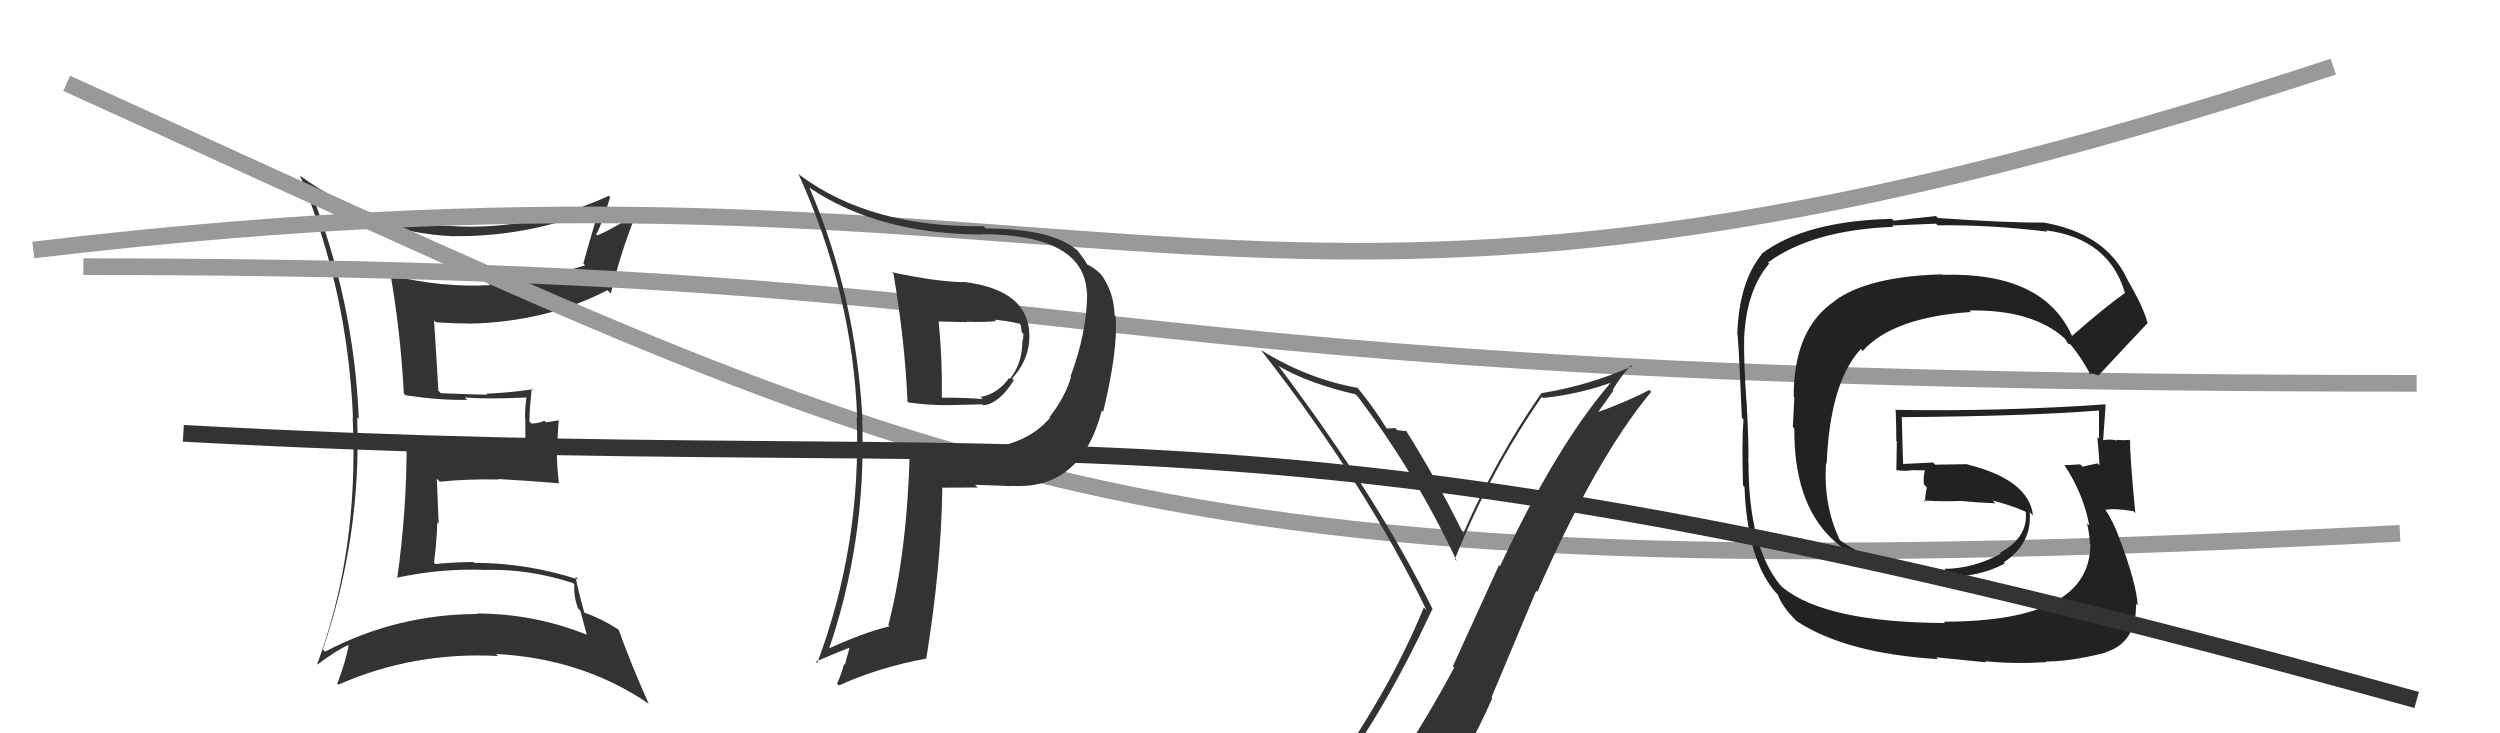
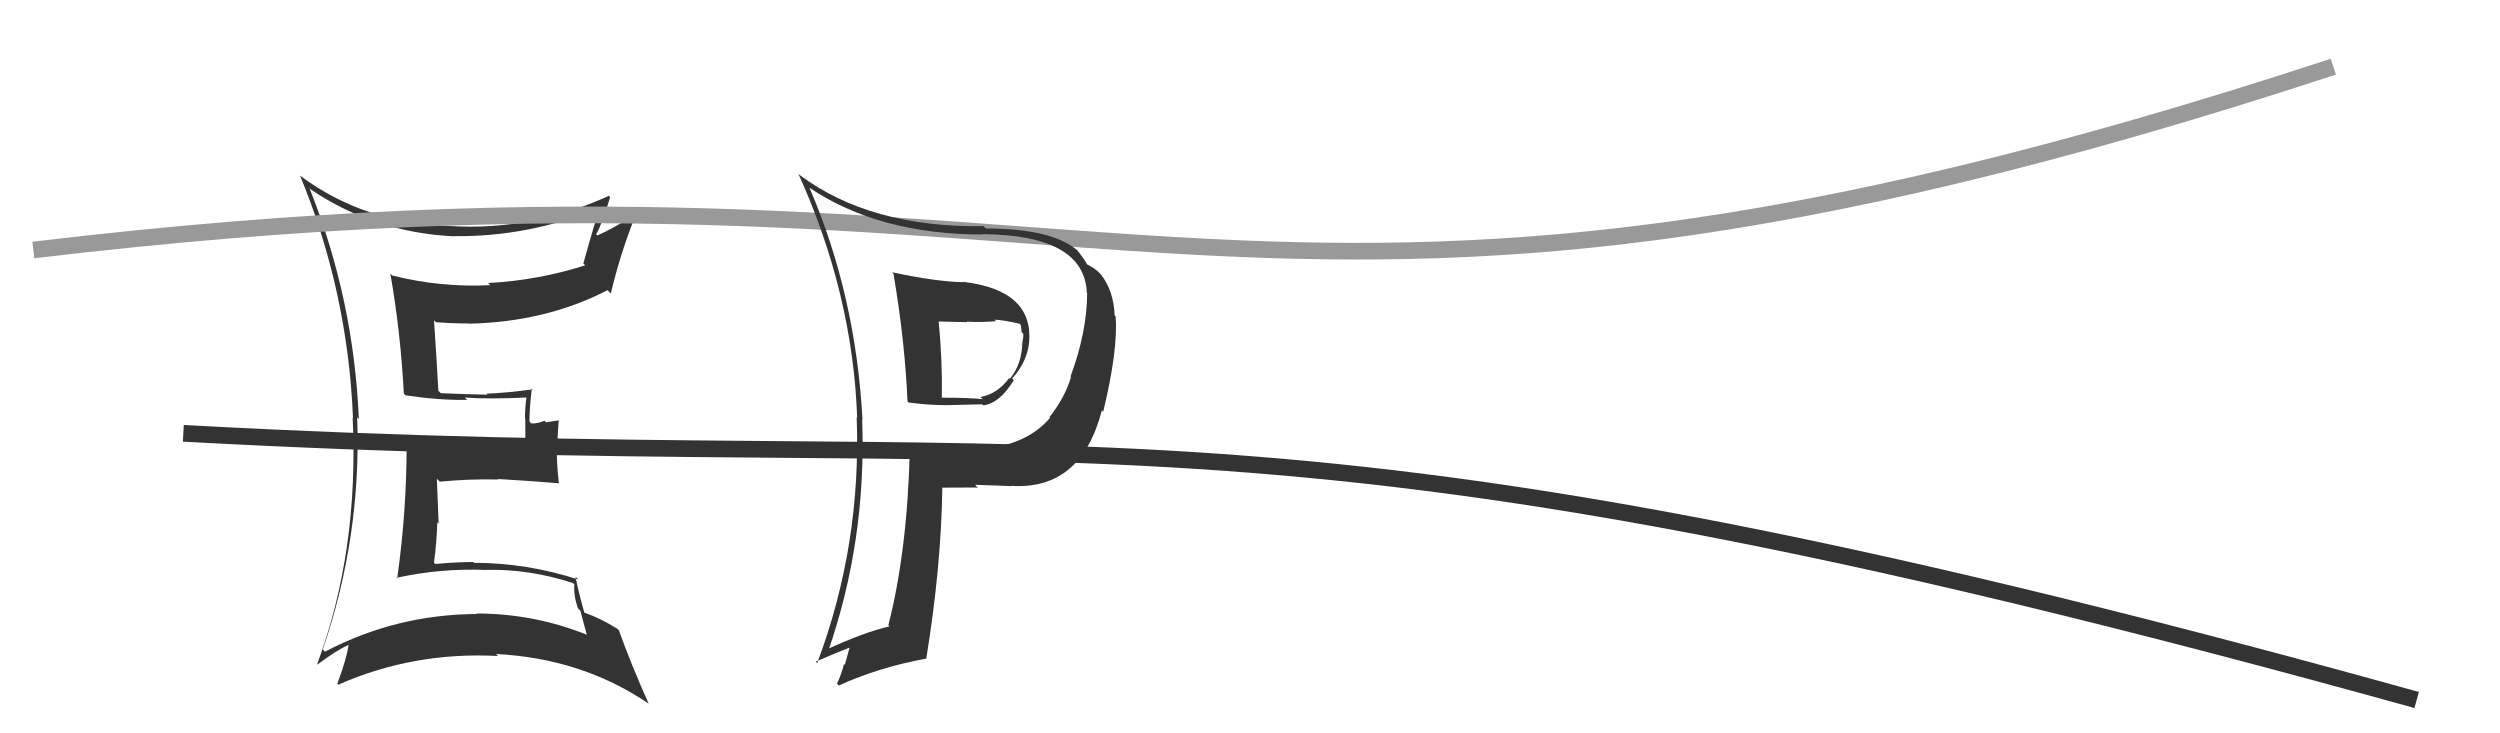
<svg xmlns="http://www.w3.org/2000/svg" width="150" height="44" viewBox="0,0,150,44">
-   <path fill="#333" d="M18.62 11.35L18.49 11.21L18.65 11.37Q22.48 13.95 27.24 14.18L27.17 14.11L27.23 14.17Q31.74 14.22 36.00 12.47L36.00 12.47L36.01 12.47Q35.77 13.03 35.00 15.81L34.96 15.76L35.11 15.92Q32.25 16.83 29.28 16.98L29.40 17.10L29.41 17.11Q26.44 17.26 23.54 16.53L23.51 16.50L23.42 16.41Q24.04 19.96 24.23 23.62L24.24 23.62L24.34 23.72Q26.43 24.03 28.03 23.99L27.87 23.83L27.89 23.85Q29.22 23.96 31.62 23.85L31.52 23.75L31.59 23.82Q31.50 24.42 31.50 25.10L31.52 25.12L31.52 26.45L31.46 26.39Q29.10 26.43 24.30 26.50L24.31 26.52L24.40 26.60Q24.40 30.71 23.83 34.71L23.68 34.56L23.78 34.67Q26.48 34.08 29.22 34.20L29.15 34.13L29.21 34.19Q31.78 34.14 34.37 34.98L34.36 34.96L34.46 35.07Q34.41 35.73 34.67 36.49L34.82 36.64L35.21 38.10L35.20 38.08Q32.02 36.81 28.59 36.81L28.55 36.77L28.62 36.84Q23.77 36.86 19.50 39.10L19.55 39.15L19.37 38.97Q21.70 32.16 21.43 25.04L21.48 25.09L21.53 25.14Q21.23 17.95 18.57 11.29ZM18.86 39.68L18.96 39.78L19.05 39.87Q20.18 39.02 20.94 38.68L20.96 38.69L20.92 38.66Q20.81 39.50 20.24 41.02L20.13 40.91L20.30 41.08Q24.82 39.09 29.88 39.36L29.81 39.29L29.76 39.24Q34.90 39.50 38.89 42.20L38.89 42.20L38.92 42.22Q37.82 39.75 37.13 37.81L37.21 37.89L37.06 37.74Q36.03 37.09 35.04 36.75L35.23 36.93L35.06 36.76Q34.68 35.40 34.53 34.60L34.67 34.74L34.70 34.77Q31.60 33.77 28.44 33.77L28.30 33.63L28.39 33.72Q27.26 33.73 26.12 33.84L26.18 33.90L26.04 33.76Q26.20 32.55 26.24 31.33L26.32 31.42L26.21 28.72L26.39 28.90Q28.12 28.73 29.91 28.77L29.85 28.70L29.88 28.74Q31.79 28.85 33.58 29.00L33.59 29.01L33.53 28.96Q33.41 27.96 33.41 27.01L33.41 27.01L33.52 25.22L32.76 25.34L32.67 25.24Q32.34 25.41 31.88 25.41L31.72 25.24L31.77 25.30Q31.76 24.59 31.91 23.30L31.84 23.23L31.97 23.36Q30.36 23.58 29.18 23.62L29.16 23.60L29.25 23.68Q28.28 23.67 26.45 23.59L26.33 23.47L26.30 23.44Q26.23 22.04 26.04 19.22L26.19 19.37L26.14 19.33Q27.15 19.41 28.14 19.41L28.14 19.42L28.15 19.42Q32.76 19.32 36.45 17.41L36.58 17.54L36.65 17.61Q37.21 15.24 38.09 13.03L37.99 12.94L38.00 12.94Q36.67 13.78 35.83 14.13L35.83 14.12L35.77 14.06Q36.15 13.38 36.61 11.82L36.62 11.83L36.53 11.75Q31.88 13.87 27.00 13.56L27.10 13.65L27.00 13.56Q21.86 13.41 18.02 10.55L18.02 10.55L18.00 10.53Q20.87 17.48 21.18 25.09L21.06 24.98L21.16 25.08Q21.54 33.07 19.03 39.85Z" />
-   <path d="M4 5 C57 29,66 36,144 32" stroke="#999" fill="none" />
-   <path d="M5 16 C70 16,59 23,145 23" stroke="#999" fill="none" />
-   <path fill="#222" d="M124.35 20.28L124.35 20.28L124.39 20.32Q122.73 16.30 116.53 16.49L116.47 16.43L116.49 16.46Q112.09 16.59 110.11 18.03L110.10 18.02L110.12 18.04Q107.62 19.69 107.62 23.80L107.66 23.84L107.57 25.62L107.66 25.71Q107.59 34.47 116.61 34.47L116.59 34.45L116.76 34.62Q118.81 34.61 120.29 33.81L120.20 33.72L120.23 33.74Q121.94 32.60 121.78 30.73L121.87 30.82L121.98 30.93Q121.74 28.79 118.05 27.87L118.03 27.85L116.11 27.88L115.98 27.75Q115.08 27.80 114.13 27.84L114.15 27.86L114.19 27.90Q114.15 26.91 114.11 25.00L114.05 24.94L114.14 25.03Q121.73 24.97 125.92 24.63L126.01 24.72L125.94 24.65Q125.94 25.53 125.94 26.32L125.90 26.28L125.84 26.22Q125.93 27.12 125.97 27.92L125.86 27.80L125.86 27.80Q124.95 28.00 124.95 28.00L124.82 27.87L124.81 27.86Q123.51 27.93 123.89 27.93L123.92 27.95L123.84 27.88Q124.98 29.55 125.36 31.53L125.31 31.48L125.22 31.39Q125.39 32.16 125.39 32.62L125.33 32.57L125.42 32.66Q125.42 37.30 116.63 37.30L116.69 37.37L116.71 37.38Q109.55 37.35 106.96 35.25L106.99 35.28L106.84 35.13Q104.91 32.82 104.91 27.75L104.94 27.78L104.90 27.75Q104.94 26.72 104.79 24.02L104.76 23.99L104.78 24.01Q104.62 21.64 104.65 20.27L104.76 20.37L104.65 20.27Q104.78 17.42 106.15 15.82L106.15 15.82L106.08 15.75Q108.73 13.80 113.61 13.61L113.53 13.53L116.16 13.42L116.26 13.52Q119.42 13.48 122.85 13.90L122.84 13.90L122.76 13.82Q126.53 14.32 127.49 17.55L127.41 17.47L127.51 17.57Q126.36 18.37 124.27 20.20ZM125.74 22.47L125.91 22.52L125.91 22.53Q127.01 21.34 128.88 19.36L128.83 19.32L128.83 19.31Q128.62 18.46 127.63 16.75L127.65 16.76L127.64 16.76Q126.35 13.98 122.55 13.34L122.57 13.36L122.56 13.35Q120.57 13.38 116.27 13.08L116.16 12.96L113.62 13.24L113.51 13.13Q108.27 13.26 105.68 15.24L105.78 15.34L105.70 15.26Q104.35 16.92 104.24 20.00L104.32 20.08L104.22 19.98Q104.28 19.58 104.51 25.07L104.64 25.20L104.61 25.17Q104.50 26.39 104.58 29.13L104.66 29.21L104.67 29.23Q104.84 33.66 106.59 35.60L106.58 35.59L106.67 35.68Q106.91 36.38 107.78 37.25L107.85 37.32L107.80 37.27Q110.77 39.21 116.29 39.55L116.17 39.44L119.18 39.74L119.11 39.67Q120.77 39.85 122.79 39.73L122.85 39.80L122.75 39.69Q124.27 39.69 126.36 39.15L126.21 39.01L126.34 39.13Q128.20 38.56 128.16 36.23L128.16 36.23L128.26 36.33Q128.20 35.02 127.14 32.24L127.19 32.29L127.14 32.24Q126.81 31.31 126.28 30.51L126.37 30.60L126.36 30.59Q126.82 30.48 128.00 30.67L128.06 30.73L128.12 30.79Q127.77 27.12 127.81 26.44L127.89 26.53L127.76 26.39Q127.42 26.43 127.00 26.39L127.02 26.41L127.03 26.43Q126.60 26.33 126.21 26.41L126.28 26.48L126.19 26.39Q126.26 25.35 126.34 24.28L126.34 24.29L126.31 24.26Q119.98 24.70 113.70 24.59L113.72 24.61L113.74 24.63Q113.78 25.54 113.78 26.46L113.81 26.49L113.78 28.21L113.78 28.21Q114.22 28.27 114.64 28.23L114.63 28.23L114.61 28.21Q115.04 28.22 115.50 28.22L115.48 28.20L115.50 28.22Q115.39 28.57 115.43 29.06L115.44 29.07L115.61 29.24Q115.53 29.61 115.49 30.11L115.56 30.18L115.41 30.03Q116.55 30.10 117.58 30.06L117.52 30.01L117.56 30.05Q118.70 30.16 119.72 30.20L119.56 30.03L119.56 30.03Q120.64 30.31 121.52 30.69L121.46 30.64L121.61 30.82L121.55 30.76Q121.67 32.26 119.99 33.17L119.96 33.13L120.05 33.22Q118.37 34.13 116.65 34.13L116.66 34.13L116.72 34.20Q112.86 34.18 110.42 32.43L110.45 32.46L110.39 32.40Q109.40 30.34 109.56 27.79L109.58 27.82L109.60 27.83Q109.80 22.94 111.65 20.94L111.68 20.97L111.76 21.06Q113.58 19.03 118.27 18.72L118.32 18.78L118.17 18.63Q121.99 18.56 123.93 20.35L123.79 20.21L123.88 20.30Q123.98 20.44 124.09 20.63L124.09 20.63L124.24 20.66L124.14 20.56Q124.88 21.42 125.45 22.52L125.31 22.38L125.73 22.46Z" />
-   <path fill="#333" d="M80.14 46.65L80.06 46.57L80.09 46.60Q83.04 42.78 85.93 36.57L85.85 36.49L85.99 36.62Q82.75 29.96 76.66 21.89L76.78 22.01L76.76 21.99Q78.55 23.02 81.33 23.66L81.45 23.79L81.47 23.80Q84.96 28.44 87.40 33.65L87.41 33.67L87.29 33.55Q89.43 28.23 92.51 23.81L92.57 23.87L92.59 23.88Q94.89 23.64 96.99 22.84L96.84 22.70L96.86 22.71Q93.46 26.55 90.00 33.97L89.94 33.91L87.17 39.98L87.25 40.05Q85.66 43.03 83.91 45.66L83.92 45.67L83.97 45.72Q81.52 46.05 80.07 46.58ZM86.22 47.89L86.26 47.93L86.26 47.93Q88.09 45.16 89.54 41.89L89.49 41.84L92.17 35.45L92.24 35.52Q95.75 27.51 99.07 23.51L98.91 23.36L98.96 23.40Q97.63 24.10 95.73 24.78L95.80 24.85L96.81 23.43L96.77 23.38Q97.24 22.60 97.85 21.92L97.96 22.02L97.92 21.98Q95.33 23.13 92.48 23.59L92.40 23.50L92.48 23.59Q89.75 27.52 87.81 31.97L87.83 32.00L87.74 31.90Q86.11 28.60 84.33 25.79L84.24 25.70L84.41 25.87Q84.19 25.84 83.83 25.81L83.80 25.77L83.71 25.68Q83.41 25.71 83.22 25.71L83.11 25.59L83.15 25.63Q82.37 24.37 81.42 23.23L81.49 23.29L81.48 23.28Q78.41 22.72 75.67 21.01L75.52 20.86L75.64 20.98Q81.90 28.99 85.59 36.61L85.48 36.50L85.43 36.44Q83.34 41.59 79.27 47.22L79.29 47.24L79.37 47.33Q80.19 47.04 80.99 46.89L81.00 46.90L82.57 46.49L82.50 46.43Q82.00 47.25 80.82 48.89L80.75 48.82L80.80 48.87Q82.97 48.15 86.24 47.92Z" />
+   <path fill="#333" d="M18.62 11.35L18.49 11.21L18.65 11.37Q22.48 13.95 27.24 14.18L27.17 14.11L27.23 14.17Q31.74 14.22 36.00 12.47L36.00 12.47L36.01 12.47Q35.77 13.03 35.00 15.81L34.96 15.76L35.11 15.92Q32.25 16.83 29.28 16.98L29.40 17.10L29.41 17.11Q26.44 17.26 23.54 16.53L23.51 16.50L23.42 16.41Q24.04 19.96 24.23 23.62L24.24 23.62L24.34 23.72Q26.43 24.03 28.03 23.99L27.87 23.83L27.89 23.85Q29.22 23.96 31.62 23.85L31.52 23.75L31.59 23.82Q31.50 24.42 31.50 25.10L31.52 25.12L31.52 26.45L31.46 26.39Q29.10 26.43 24.30 26.50L24.31 26.52L24.40 26.60Q24.40 30.71 23.83 34.71L23.68 34.56L23.78 34.67Q26.48 34.08 29.22 34.20L29.15 34.13L29.21 34.19Q31.78 34.14 34.37 34.98L34.36 34.96L34.46 35.07Q34.41 35.73 34.67 36.49L34.82 36.64L35.21 38.10L35.20 38.08Q32.02 36.81 28.59 36.81L28.55 36.77L28.62 36.84Q23.77 36.86 19.50 39.10L19.55 39.15L19.37 38.97Q21.70 32.16 21.43 25.04L21.48 25.09L21.53 25.14Q21.23 17.95 18.57 11.29M18.86 39.68L18.96 39.78L19.05 39.87Q20.18 39.02 20.94 38.68L20.96 38.69L20.92 38.66Q20.81 39.50 20.24 41.02L20.13 40.91L20.30 41.08Q24.82 39.09 29.88 39.36L29.81 39.29L29.76 39.24Q34.90 39.50 38.89 42.20L38.89 42.20L38.92 42.22Q37.82 39.75 37.13 37.81L37.21 37.89L37.06 37.74Q36.03 37.09 35.04 36.75L35.23 36.93L35.06 36.76Q34.68 35.40 34.53 34.60L34.67 34.74L34.70 34.77Q31.60 33.77 28.44 33.77L28.30 33.63L28.39 33.72Q27.26 33.73 26.12 33.84L26.18 33.90L26.04 33.76Q26.20 32.55 26.24 31.33L26.32 31.42L26.21 28.72L26.39 28.90Q28.12 28.73 29.91 28.77L29.85 28.70L29.88 28.74Q31.79 28.85 33.58 29.00L33.59 29.01L33.53 28.96Q33.41 27.96 33.41 27.01L33.41 27.01L33.52 25.22L32.76 25.34L32.67 25.24Q32.34 25.41 31.88 25.41L31.72 25.24L31.77 25.30Q31.76 24.59 31.91 23.30L31.84 23.23L31.97 23.36Q30.36 23.58 29.18 23.62L29.16 23.60L29.25 23.68Q28.28 23.67 26.45 23.59L26.33 23.47L26.30 23.44Q26.23 22.04 26.04 19.22L26.19 19.37L26.14 19.33Q27.15 19.41 28.14 19.41L28.14 19.42L28.15 19.42Q32.76 19.32 36.45 17.41L36.58 17.54L36.65 17.61Q37.21 15.24 38.09 13.03L37.99 12.94L38.00 12.94Q36.67 13.78 35.83 14.13L35.83 14.12L35.77 14.06Q36.15 13.38 36.61 11.82L36.62 11.83L36.53 11.75Q31.88 13.87 27.00 13.56L27.10 13.65L27.00 13.56Q21.86 13.41 18.02 10.55L18.02 10.55L18.00 10.53Q20.87 17.48 21.18 25.09L21.06 24.98L21.16 25.08Q21.54 33.07 19.03 39.85Z" />
  <path d="M2 15 C69 7,73 26,140 4" stroke="#999" fill="none" />
  <path d="M11 26 C66 29,73 22,145 42" stroke="#333" fill="none" />
  <path fill="#333" d="M53.52 16.34L53.64 16.45L53.61 16.43Q54.30 20.51 54.45 24.09L54.57 24.20L54.51 24.15Q55.70 24.31 56.77 24.31L56.77 24.31L58.93 24.26L58.99 24.32Q59.96 24.22 60.83 22.81L60.86 22.84L60.73 22.71Q61.63 21.71 61.75 20.53L61.59 20.37L61.75 20.54Q62.01 17.41 57.79 16.91L57.80 16.93L57.80 16.93Q56.14 16.90 53.51 16.33ZM54.65 27.02L54.52 26.89L54.59 26.96Q54.44 33.09 53.30 37.51L53.40 37.61L53.37 37.58Q51.85 37.93 49.53 39.00L49.53 38.99L49.67 39.14Q52.00 32.44 51.73 25.17L51.66 25.10L51.75 25.19Q51.35 17.71 48.57 11.27L48.63 11.34L48.56 11.26Q52.74 14.07 58.98 14.07L58.99 14.08L58.96 14.05Q65.06 14.10 65.21 17.56L65.11 17.46L65.23 17.58Q65.22 19.93 64.23 22.59L64.29 22.66L64.26 22.62Q63.92 23.81 62.97 25.03L62.85 24.91L63.01 25.06Q61.66 26.65 59.11 26.91L59.10 26.91L59.03 26.83Q56.80 26.89 54.56 26.93ZM60.64 29.13L60.70 29.19L60.66 29.15Q64.86 29.43 66.11 24.63L66.12 24.63L66.19 24.71Q67.09 21.00 66.94 18.98L66.90 18.95L66.88 18.92Q66.82 17.46 66.06 16.47L65.96 16.37L65.97 16.38Q65.64 16.05 65.14 15.82L65.15 15.83L65.23 15.90Q65.20 15.72 64.59 14.96L64.69 15.06L64.65 15.03Q63.12 13.71 59.16 13.71L59.10 13.66L59.01 13.57Q52.21 13.66 47.98 10.50L47.88 10.39L47.89 10.40Q51.16 17.59 51.43 25.06L51.31 24.94L51.40 25.03Q51.69 32.71 49.03 39.79L48.97 39.73L48.94 39.70Q50.13 39.18 51.12 38.80L51.02 38.69L50.69 39.89L50.64 39.84Q50.49 40.45 50.22 41.02L50.23 41.03L50.33 41.13Q52.71 40.04 55.60 39.51L55.63 39.54L55.58 39.49Q56.47 34.02 56.54 29.30L56.50 29.25L56.51 29.26Q57.68 29.25 58.67 29.25L58.54 29.13L58.51 29.09Q59.88 29.13 60.68 29.17ZM59.79 19.29L59.75 19.26L59.68 19.18Q60.18 19.20 61.17 19.42L61.19 19.44L61.25 19.51Q61.27 19.63 61.30 19.94L61.32 19.95L61.40 20.03Q61.41 20.27 61.34 20.54L61.41 20.61L61.34 20.54Q61.32 21.85 60.59 22.73L60.44 22.57L60.55 22.68Q59.86 23.63 58.83 23.82L58.93 23.92L58.97 23.95Q58.15 23.86 56.51 23.86L56.44 23.79L56.51 23.86Q56.55 21.65 56.32 19.29L56.32 19.29L58.03 19.33L58.00 19.30Q58.89 19.35 59.77 19.27Z" />
</svg>